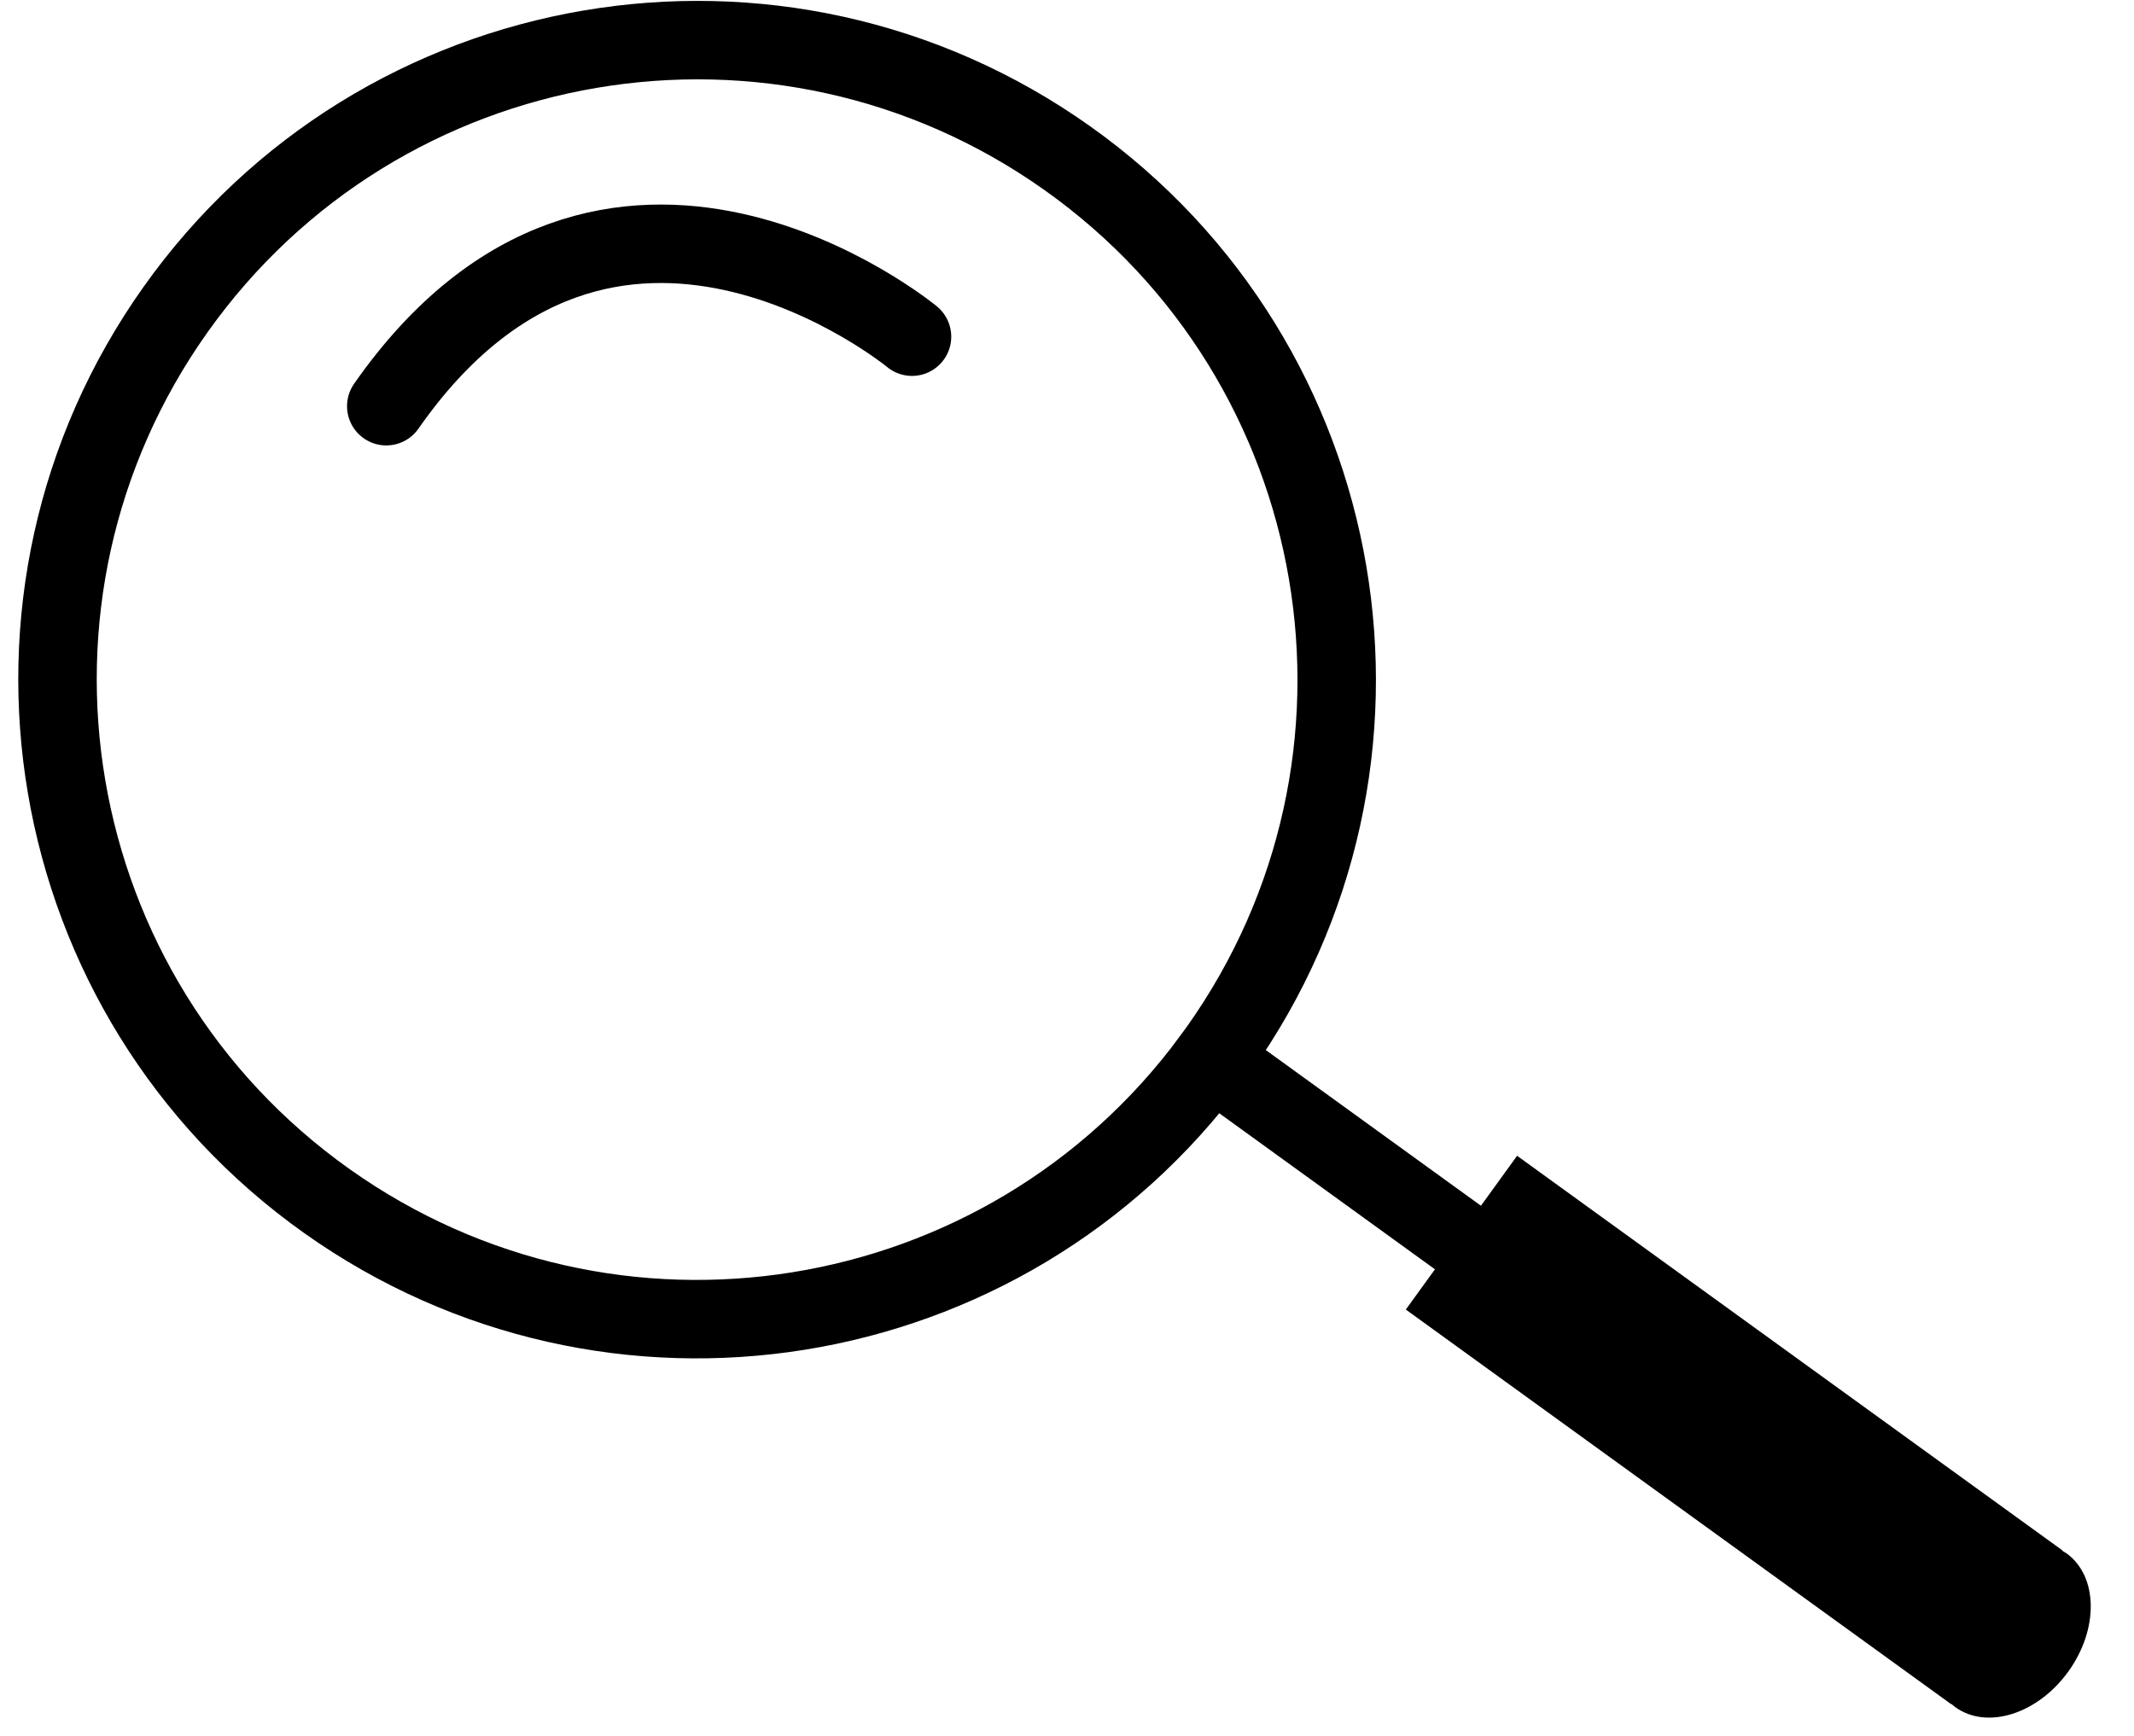
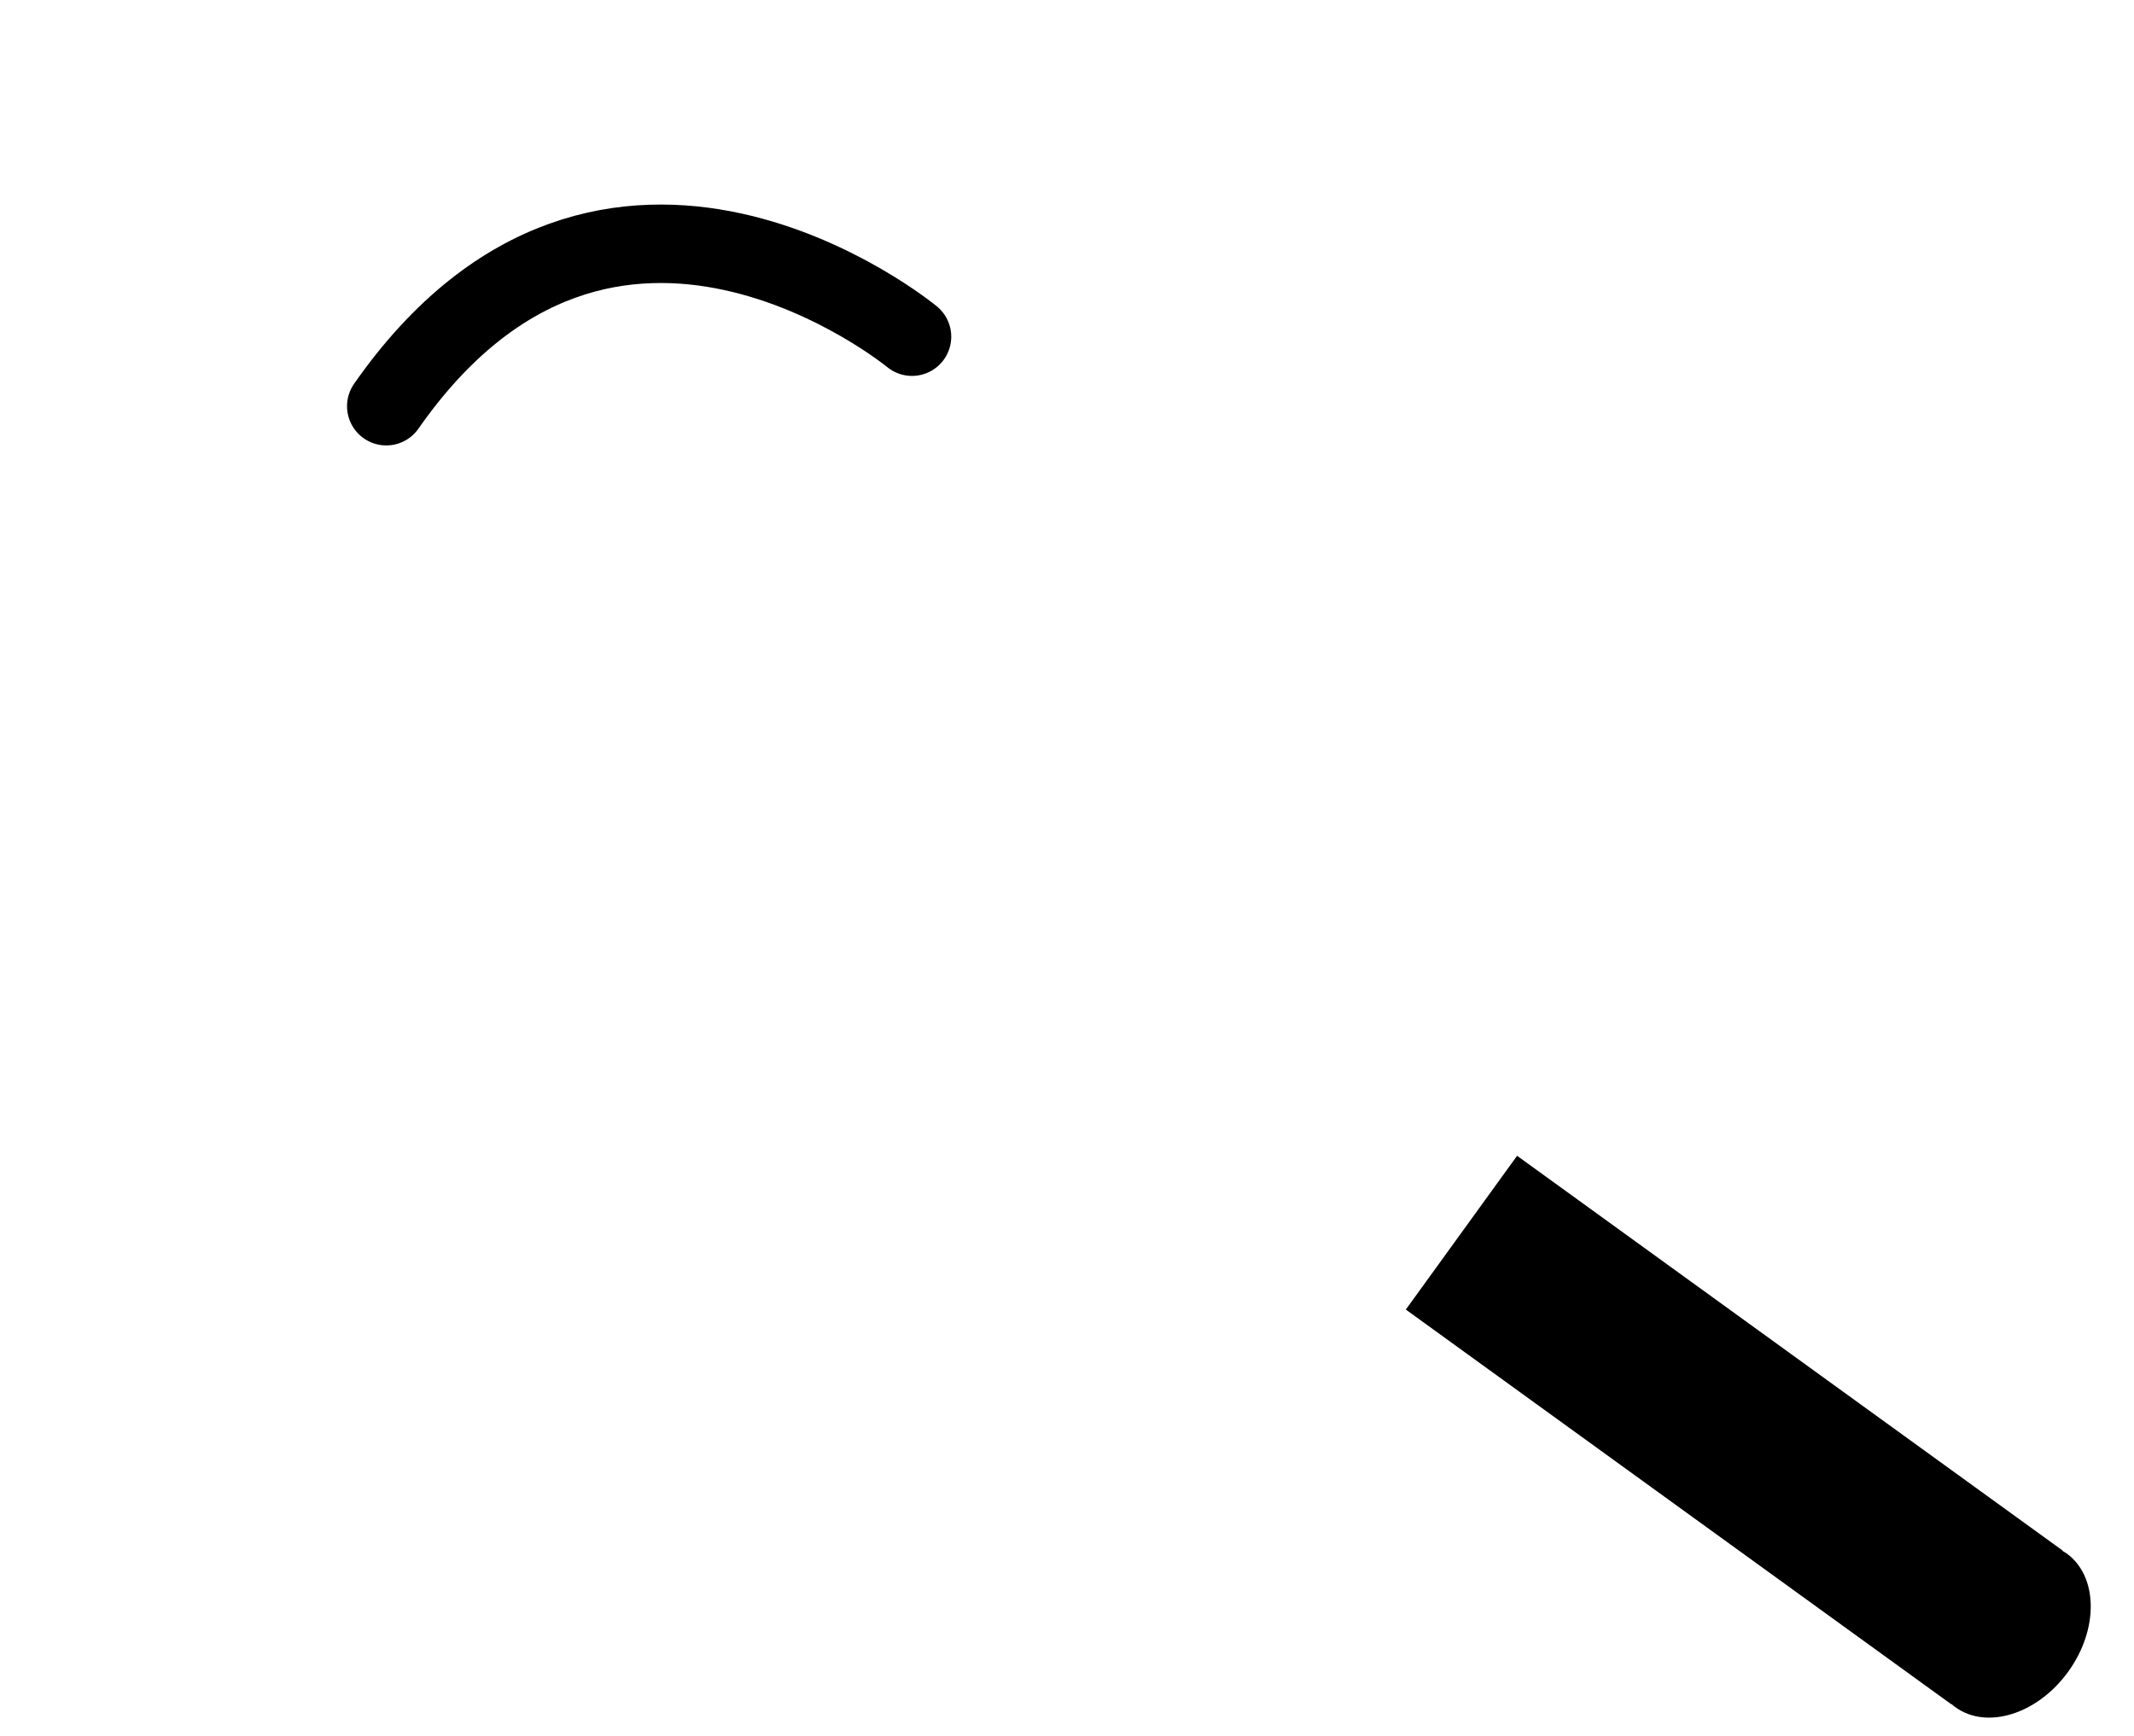
<svg xmlns="http://www.w3.org/2000/svg" id="magnifying_glass" data-name="magnifying glass" viewBox="0 0 407.94 331.84">
  <defs>
    <style>
      .cls-1 {
        stroke-miterlimit: 10;
      }

      .cls-1, .cls-2 {
        fill: none;
        stroke: #000;
        stroke-linecap: round;
        stroke-width: 15px;
      }

      .cls-3 {
        stroke-width: 0px;
      }
    </style>
  </defs>
-   <path class="cls-2" d="M232.96,200.69c39.08-55.06,26.12-131.38-28.94-170.46C148.95-8.84,72.64,4.12,33.56,59.18-5.52,114.24,7.44,190.56,62.5,229.64c54.34,38.57,129.57,26.51,169.13-27.11l155.63,112.63" />
  <path class="cls-3" d="M395.03,296.98c-.26-.18-.53-.34-.79-.5l.04-.05-104.27-75.46-21.27,29.4,104.27,75.46.04-.05c.23.2.46.41.72.6,6.05,4.38,15.72,1.35,21.59-6.77s5.73-18.25-.32-22.63Z" />
  <path class="cls-1" d="M174.34,64.37s-57.89-47.73-100.5,13.29" />
</svg>